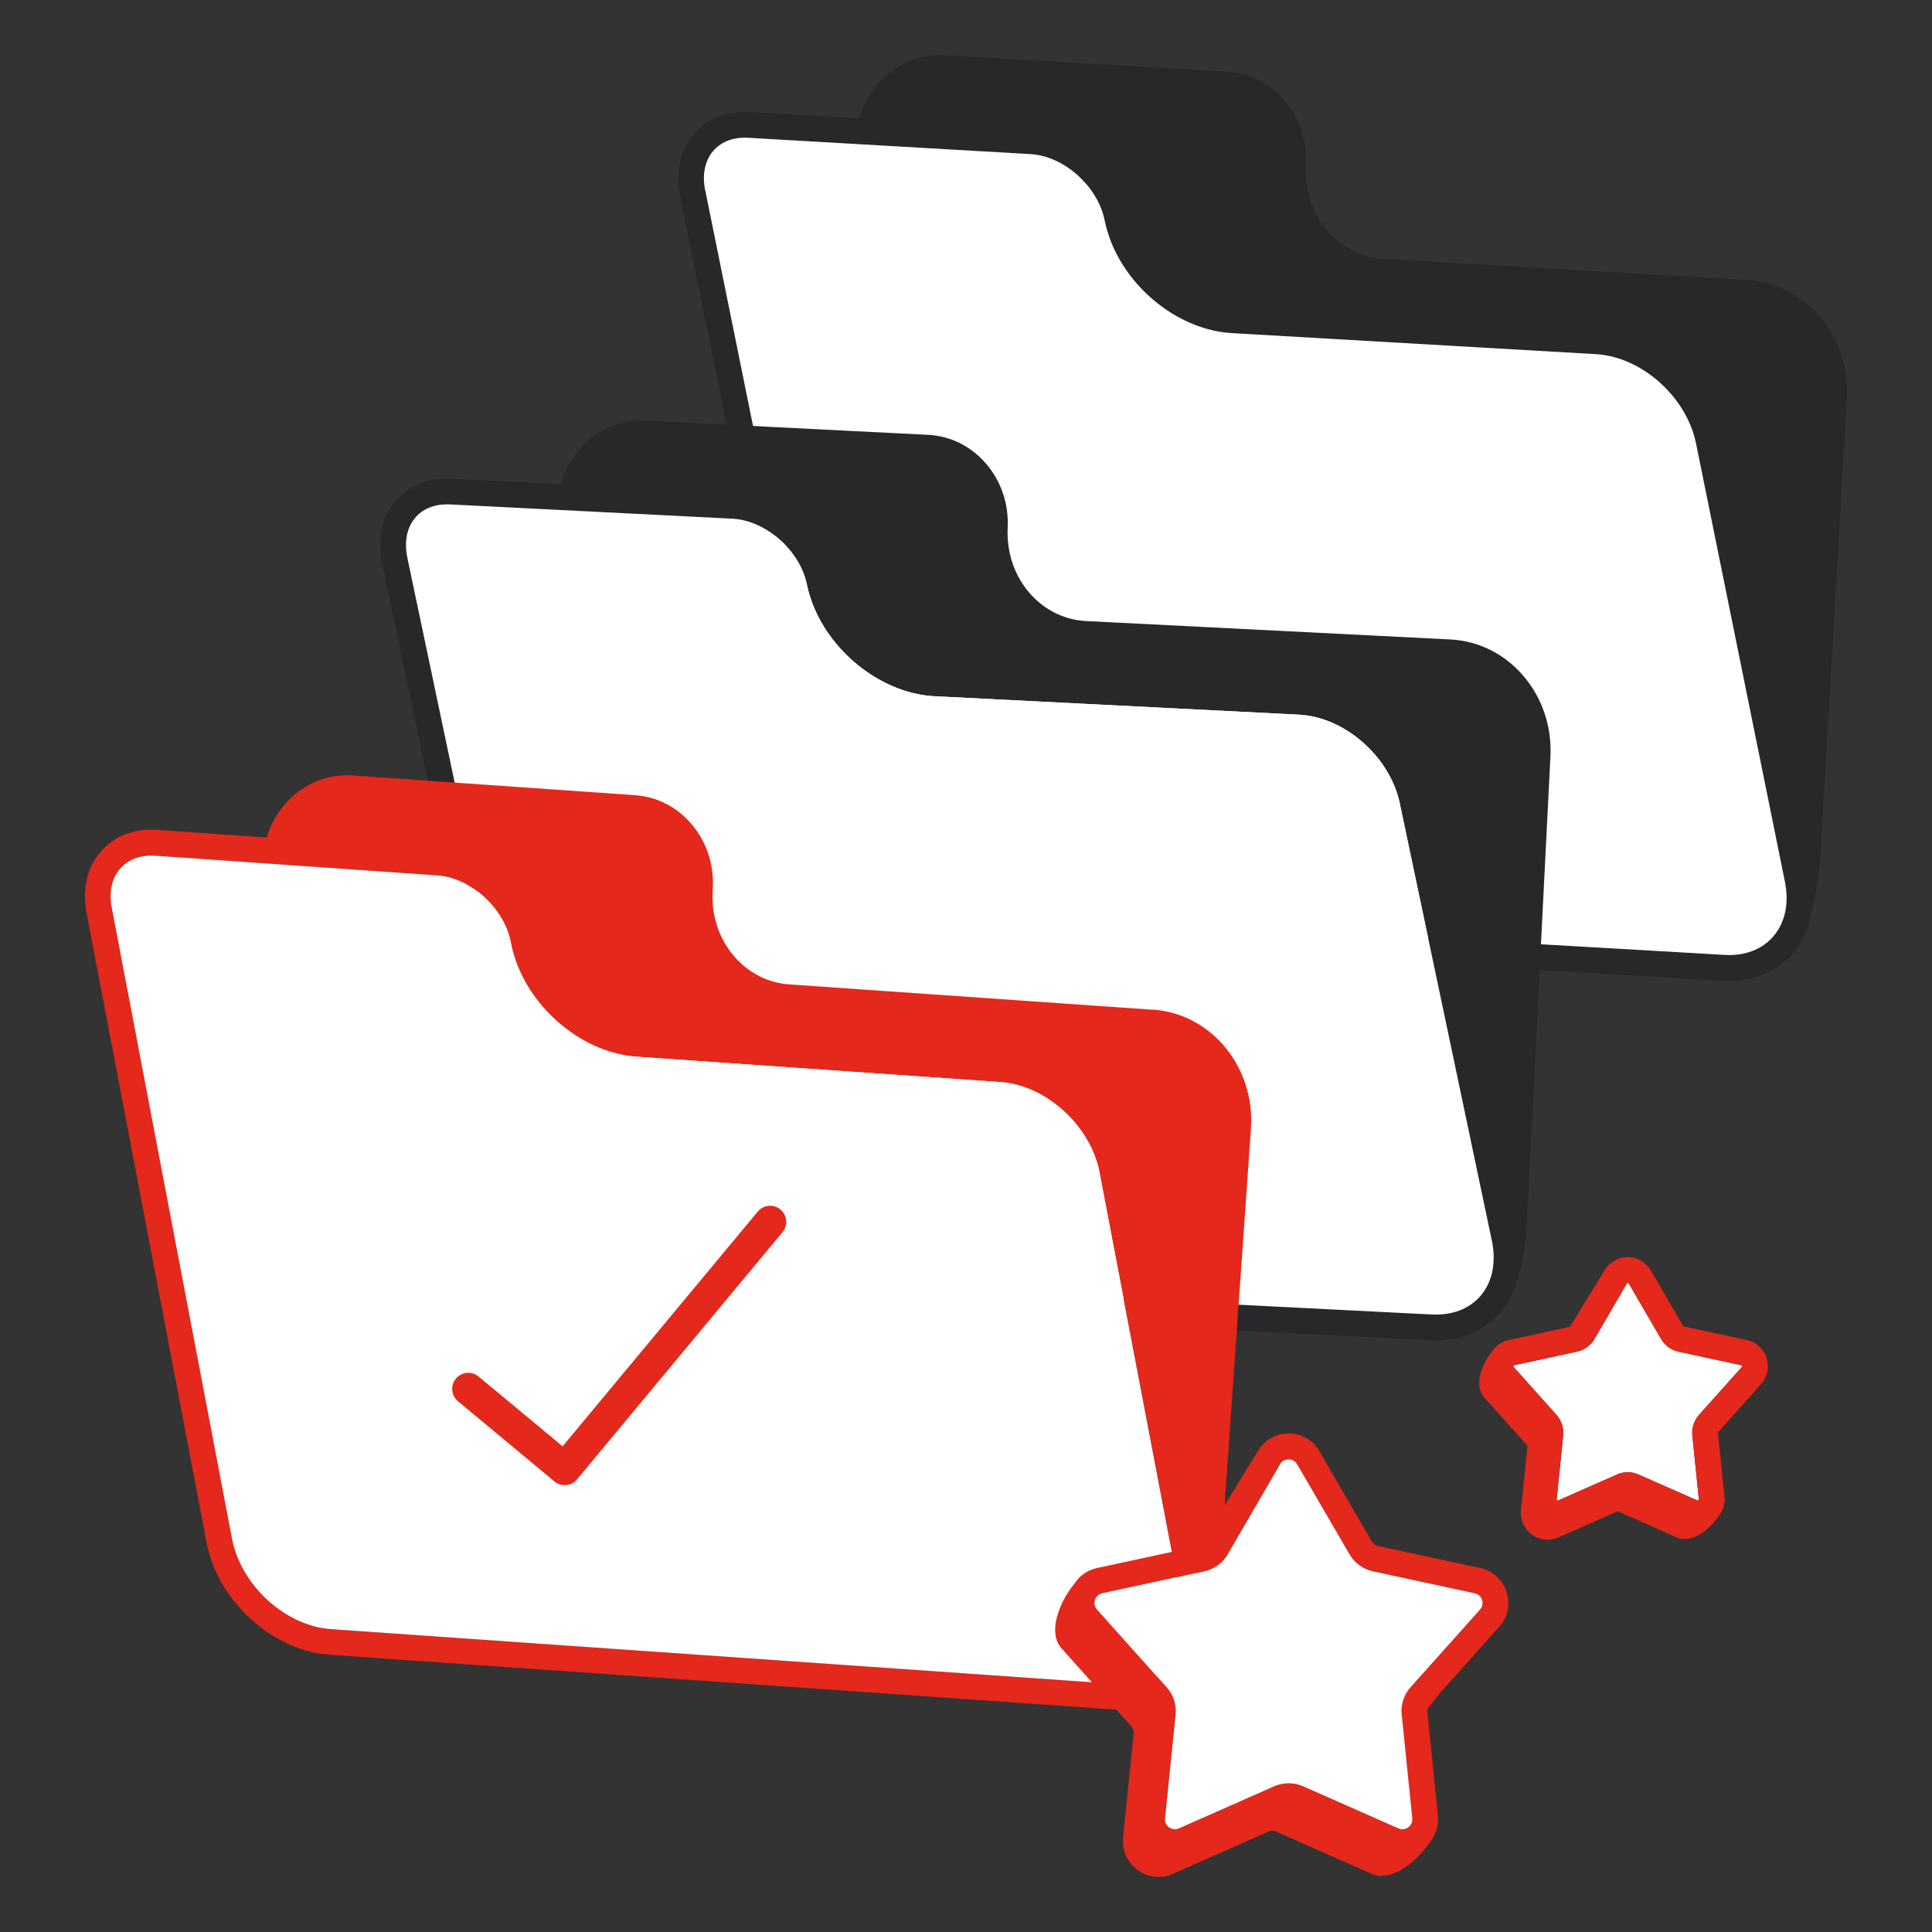
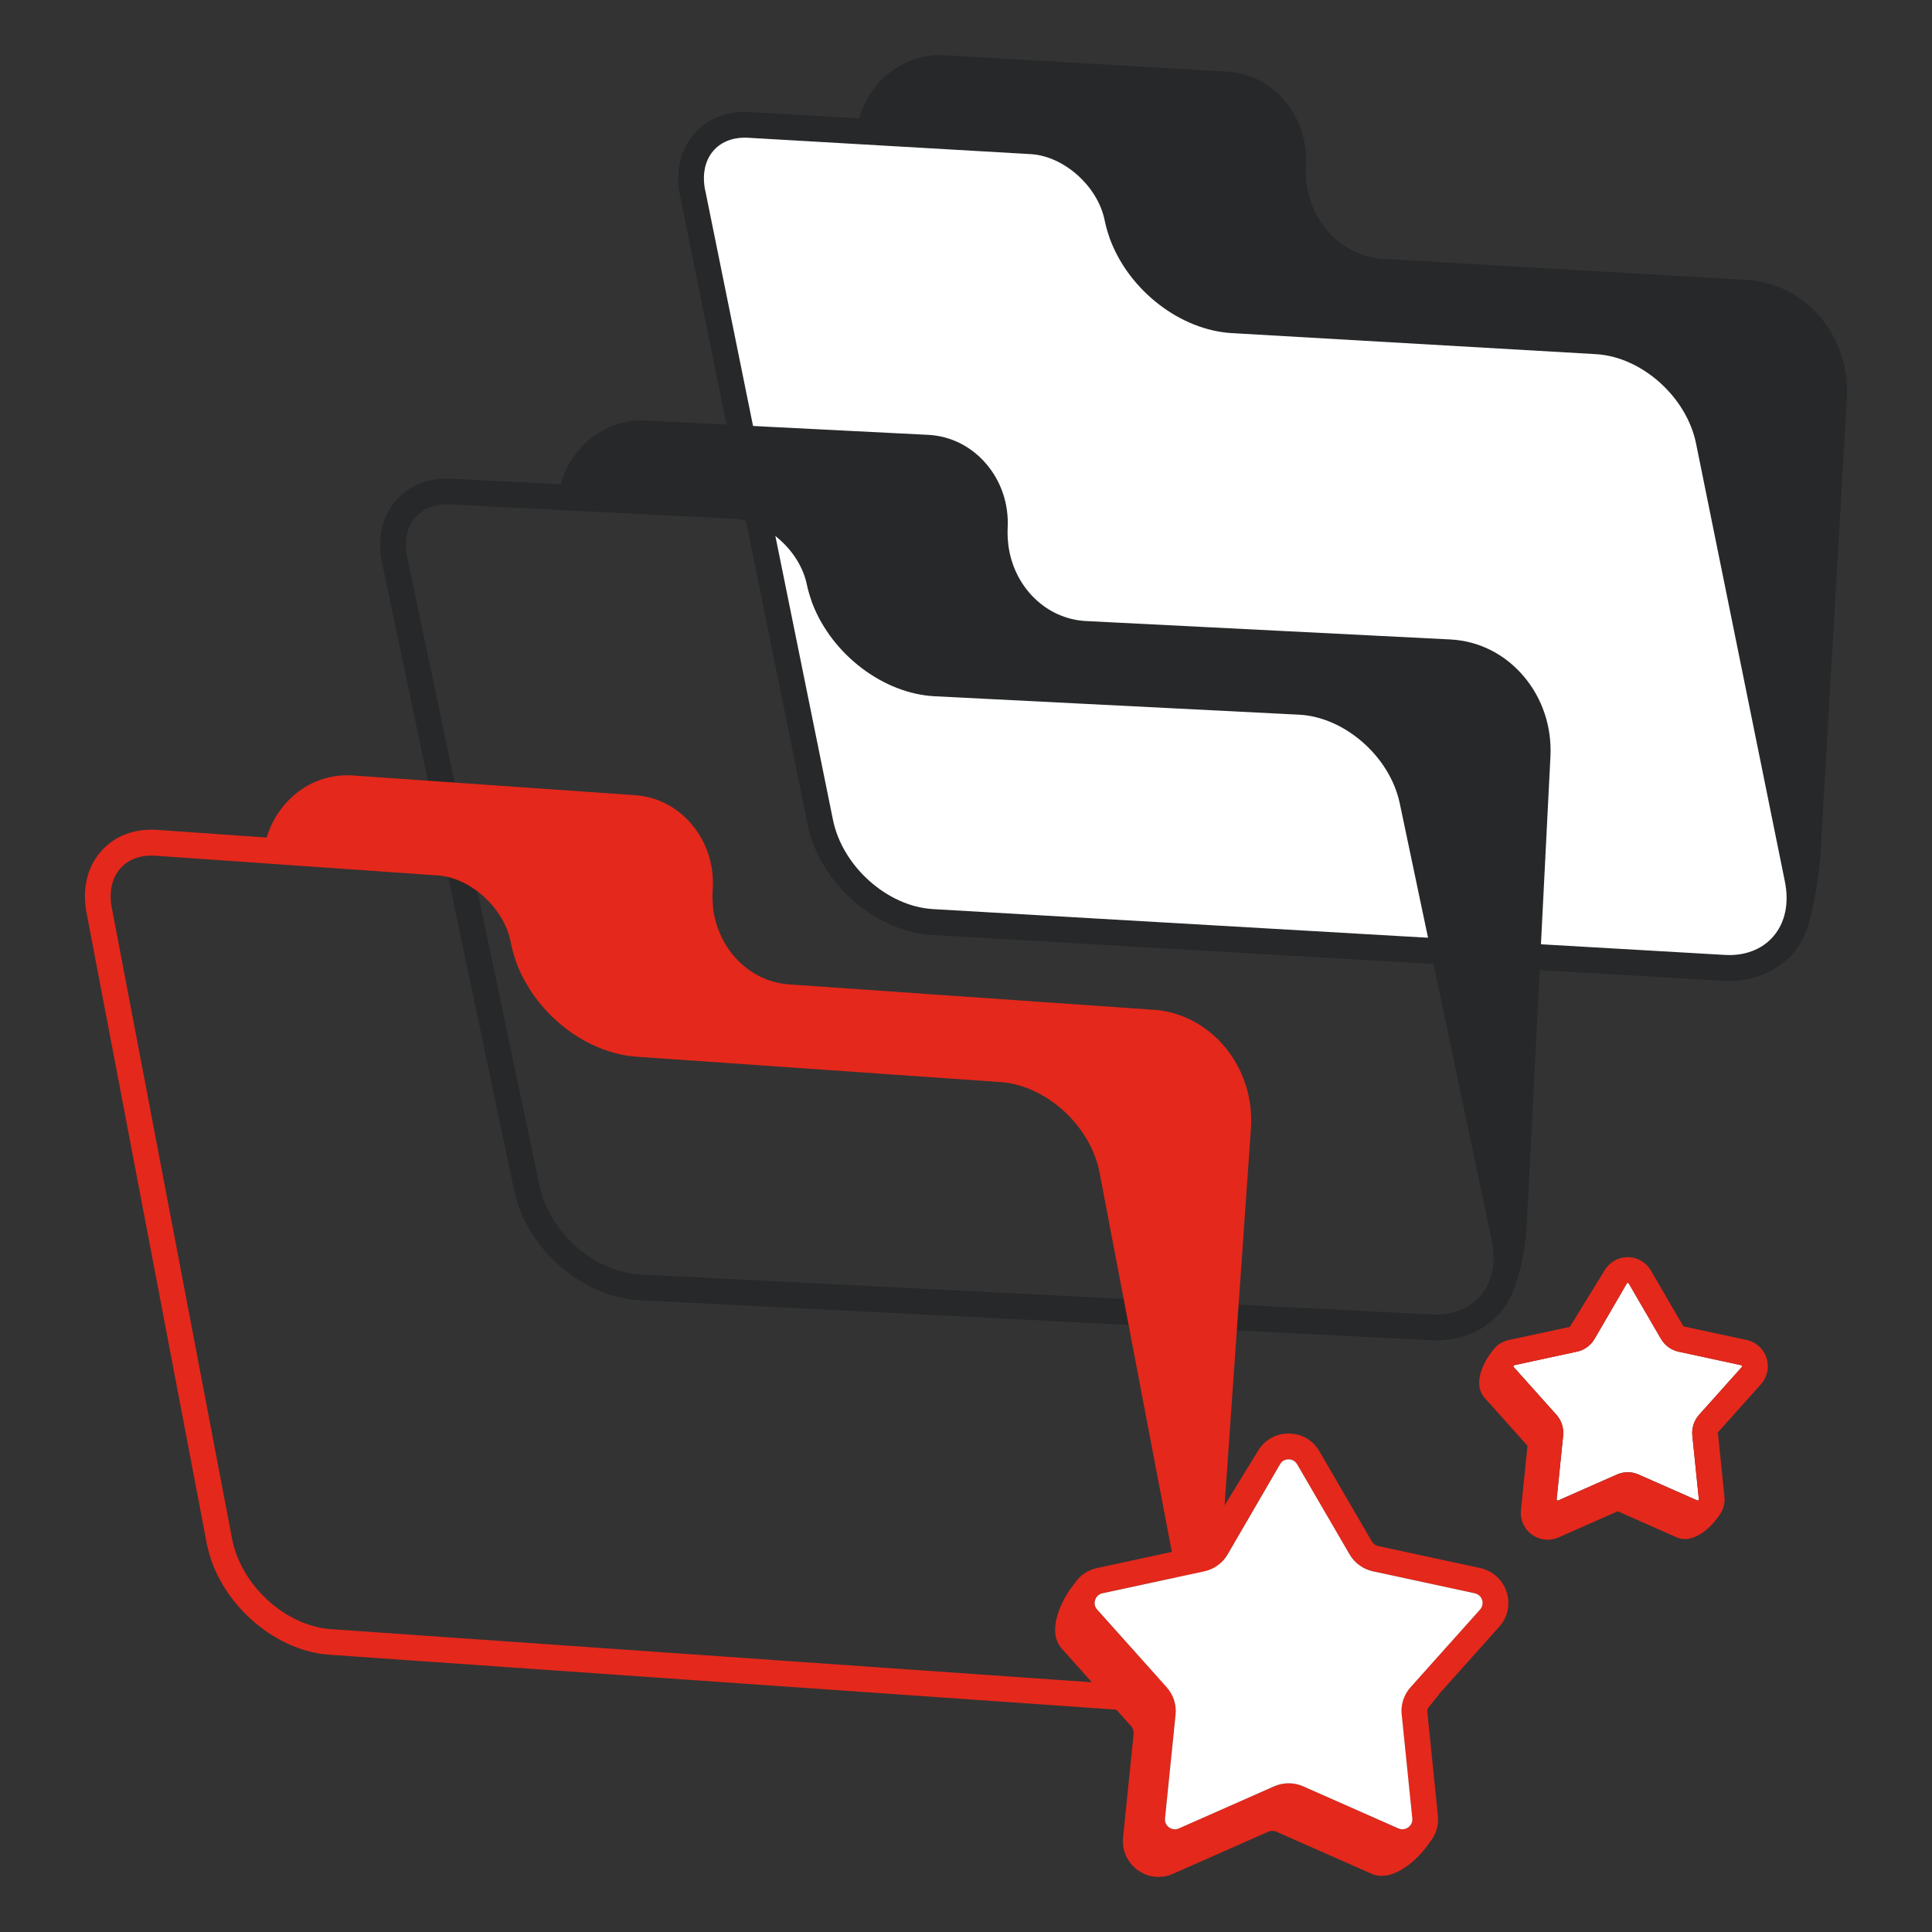
<svg xmlns="http://www.w3.org/2000/svg" width="288" height="288" viewBox="0 0 288 288" fill="none">
  <rect x="0" y="0" width="288" height="288" fill="#333333" stroke="none" />
  <path d="M260.516 41.736L206.218 38.596C200.247 38.251 195.409 33.374 194.718 27V26.971V26.904L194.698 26.759C194.631 26.068 194.622 25.339 194.66 24.59C195.082 17.313 189.812 11.063 182.919 10.67L140.804 8.232C137.444 8.049 134.199 9.24 131.694 11.63C129.966 13.271 128.727 15.355 128.074 17.649L111.764 16.708C108.318 16.516 105.313 17.716 103.326 20.116C101.358 22.488 100.666 25.694 101.367 29.15L120.404 122.98C122.142 131.524 130.417 138.878 138.865 139.368L256.849 146.193C257.156 146.212 257.463 146.222 257.761 146.222C260.89 146.222 263.684 145.252 265.854 143.457C265.969 143.38 266.094 143.304 266.209 143.217C267.15 142.507 267.937 141.489 268.618 140.116C269.214 139.032 269.646 137.86 269.886 136.612C270.51 134.318 270.98 131.438 271.345 127.848L275.31 59.342C275.838 50.155 269.204 42.273 260.516 41.764V41.736ZM111.054 20.52C111.217 20.52 111.38 20.52 111.553 20.539L153.668 22.977C158.612 23.265 163.642 27.767 164.67 32.807C164.842 33.662 165.073 34.507 165.361 35.303C165.39 35.428 165.438 35.592 165.524 35.774C168.423 43.387 176.017 49.214 183.62 49.656L237.918 52.795C244.734 53.188 251.434 59.16 252.836 66.11L266.074 131.39C266.737 134.635 266.113 137.553 264.337 139.608C262.657 141.547 260.065 142.526 257.079 142.344L139.095 135.518C132.279 135.124 125.578 129.153 124.177 122.203L105.14 28.372C104.679 26.078 105.082 24.014 106.292 22.555C107.386 21.23 109.066 20.52 111.063 20.52H111.054Z" fill="#262829" />
  <path d="M105.13 28.372L124.167 122.203C125.578 129.153 132.27 135.124 139.086 135.518L257.07 142.344C260.055 142.536 262.647 141.547 264.327 139.608C266.113 137.553 266.727 134.635 266.065 131.39L252.826 66.11C251.415 59.16 244.724 53.188 237.908 52.795L183.61 49.656C176.007 49.214 168.404 43.387 165.514 35.774C165.428 35.592 165.38 35.428 165.351 35.303C165.063 34.497 164.833 33.662 164.66 32.807C163.633 27.767 158.602 23.265 153.658 22.977L111.543 20.539C111.38 20.529 111.207 20.52 111.044 20.52C109.057 20.52 107.377 21.23 106.273 22.555C105.063 24.014 104.65 26.078 105.121 28.372H105.13Z" fill="white" />
  <path d="M227.137 100.814C224.314 97.483 220.426 95.534 216.193 95.323L161.876 92.577C155.905 92.27 151.028 87.431 150.289 81.067V81.047V80.98L150.27 80.827C150.193 80.145 150.183 79.415 150.212 78.667C150.385 75.172 149.271 71.812 147.054 69.192C144.807 66.542 141.726 64.996 138.366 64.823L96.241 62.692C92.862 62.51 89.646 63.748 87.15 66.148C85.431 67.809 84.212 69.892 83.569 72.187L67.249 71.361C63.802 71.179 60.807 72.417 58.839 74.827C56.89 77.207 56.218 80.424 56.948 83.87L76.666 177.556C78.462 186.091 86.794 193.387 95.252 193.809L213.274 199.78C213.543 199.79 213.812 199.8 214.081 199.8C217.959 199.8 221.329 198.34 223.633 195.652C224.756 194.337 225.534 192.811 226.004 191.14C226.916 188.712 227.454 185.505 227.655 181.32L231.121 112.785C231.342 108.36 229.93 104.107 227.137 100.814ZM66.634 75.182C66.778 75.182 66.922 75.182 67.066 75.192L109.191 77.323C114.135 77.572 119.204 82.036 120.26 87.076C120.442 87.931 120.682 88.766 120.97 89.572C120.999 89.697 121.047 89.86 121.134 90.043C124.09 97.627 131.722 103.406 139.326 103.79L193.642 106.536C200.468 106.881 207.198 112.804 208.657 119.745L222.375 184.929C223.057 188.174 222.462 191.092 220.695 193.166C219.034 195.115 216.462 196.094 213.457 195.95L95.434 189.979C88.609 189.633 81.879 183.71 80.42 176.769L60.702 83.083C60.222 80.788 60.615 78.724 61.815 77.255C62.919 75.912 64.609 75.182 66.625 75.182H66.634Z" fill="#262829" />
-   <path d="M60.711 83.083L80.43 176.769C81.889 183.71 88.628 189.633 95.444 189.979L213.466 195.95C216.471 196.094 219.034 195.115 220.705 193.166C222.471 191.102 223.066 188.174 222.385 184.929L208.666 119.745C207.207 112.804 200.468 106.881 193.652 106.535L139.335 103.79C131.732 103.406 124.09 97.636 121.143 90.043C121.057 89.86 121.009 89.697 120.98 89.572C120.692 88.775 120.452 87.931 120.27 87.076C119.214 82.036 114.145 77.572 109.201 77.323L67.076 75.192C66.932 75.192 66.788 75.182 66.644 75.182C64.628 75.182 62.929 75.912 61.834 77.255C60.634 78.724 60.241 80.788 60.721 83.083H60.711Z" fill="white" />
  <path d="M171.889 150.523L117.63 146.74C111.668 146.328 106.887 141.393 106.263 135.009V134.98V134.913V134.769C106.196 134.078 106.186 133.348 106.244 132.6C106.484 129.105 105.428 125.726 103.268 123.067C101.079 120.379 98.026 118.766 94.666 118.536L52.59 115.598C49.21 115.368 45.975 116.529 43.441 118.881C41.694 120.504 40.436 122.568 39.745 124.852L23.444 123.71C19.988 123.47 16.983 124.641 14.967 127.012C12.97 129.364 12.241 132.561 12.894 136.017L30.817 230.059C32.449 238.632 40.647 246.081 49.086 246.667L166.974 254.894C167.338 254.923 167.703 254.932 168.068 254.932C171.831 254.932 175.114 253.54 177.399 250.968C179.482 248.625 180.5 245.553 180.414 242.155C181.114 240.446 181.556 238.622 181.69 236.712L186.471 168.254C187.114 159.076 180.567 151.108 171.889 150.504V150.523ZM174.529 248.433C172.83 250.353 170.228 251.284 167.242 251.083L49.354 242.856C42.538 242.376 35.914 236.328 34.59 229.358L16.666 135.316C16.225 133.022 16.666 130.958 17.886 129.518C18.98 128.232 20.631 127.54 22.58 127.54C22.772 127.54 22.974 127.54 23.175 127.56L65.252 130.497C70.186 130.843 75.169 135.403 76.138 140.452C76.302 141.307 76.522 142.152 76.801 142.958C76.83 143.083 76.878 143.246 76.954 143.428C79.758 151.07 87.294 156.993 94.887 157.521L149.146 161.304C155.962 161.784 162.586 167.832 163.911 174.801L176.382 240.235C177.006 243.489 176.353 246.398 174.538 248.433H174.529Z" fill="#E4281B" />
-   <path d="M176.372 240.235L163.902 174.801C162.577 167.832 155.953 161.784 149.137 161.304L94.878 157.521C87.284 156.993 79.748 151.07 76.945 143.428C76.868 143.246 76.82 143.083 76.791 142.958C76.513 142.152 76.292 141.307 76.129 140.452C75.169 135.403 70.186 130.843 65.242 130.497L23.166 127.56C22.964 127.55 22.762 127.54 22.57 127.54C20.622 127.54 18.97 128.232 17.876 129.518C16.647 130.958 16.215 133.022 16.657 135.316L34.58 229.358C35.905 236.328 42.529 242.376 49.345 242.856L167.233 251.083C170.218 251.284 172.82 250.353 174.519 248.433C176.324 246.398 176.977 243.489 176.362 240.235H176.372Z" fill="white" />
-   <path d="M84.183 221.39C83.626 221.39 83.079 221.198 82.647 220.833L68.276 208.891C67.258 208.046 67.114 206.529 67.959 205.512C68.814 204.494 70.321 204.35 71.338 205.195L83.866 215.601L112.954 180.609C113.799 179.592 115.316 179.448 116.334 180.292C117.351 181.137 117.495 182.654 116.65 183.672L86.026 220.516C85.623 221.006 85.038 221.313 84.404 221.371C84.327 221.371 84.26 221.38 84.183 221.38V221.39Z" fill="#E4281B" />
  <path d="M214.57 252.465L223.489 242.5C224.766 241.07 225.178 239.131 224.583 237.307C223.988 235.483 222.519 234.158 220.647 233.745L205.46 230.471C205.057 230.385 204.702 230.126 204.49 229.771L196.686 216.34C195.726 214.679 194.007 213.691 192.087 213.691C190.398 213.691 188.862 214.459 187.863 215.783C187.748 215.937 187.623 216.11 187.518 216.302L178.839 230.433C178.839 230.433 178.762 230.462 178.714 230.471L163.527 233.745C162.097 234.052 160.906 234.897 160.158 236.087C159.082 237.374 158.209 238.977 157.729 240.465C156.807 243.307 157.508 244.9 158.257 245.735L168.615 257.313C168.894 257.62 169.028 258.043 168.99 258.455L167.415 273.911C167.223 275.822 168.03 277.627 169.575 278.759C170.506 279.441 171.591 279.787 172.695 279.787C173.425 279.787 174.154 279.633 174.855 279.326L189.063 273.047C189.447 272.884 189.879 272.875 190.263 273.047L204.471 279.326C205.969 279.988 207.802 279.575 209.78 278.145C210.836 277.377 212.132 276.129 213.073 274.699C214.023 273.604 214.494 272.174 214.35 270.686L212.775 255.23C212.756 255.047 212.775 254.865 212.823 254.692L214.58 252.484L214.57 252.465ZM210.519 271.06C210.596 271.828 210.126 272.26 209.914 272.404C209.703 272.558 209.146 272.865 208.446 272.558L194.238 266.279C193.556 265.982 192.826 265.828 192.087 265.828C191.348 265.828 190.618 265.982 189.937 266.279L175.729 272.558C175.028 272.865 174.471 272.558 174.26 272.404C174.049 272.251 173.578 271.819 173.655 271.06L175.23 255.604C175.383 254.116 174.894 252.628 173.905 251.515L163.546 239.937C163.038 239.361 163.162 238.737 163.239 238.497C163.316 238.257 163.585 237.671 164.334 237.508L179.521 234.235C180.98 233.918 182.247 232.996 182.996 231.71L190.801 218.279C191.185 217.617 191.828 217.54 192.078 217.54C192.327 217.54 192.97 217.607 193.354 218.279L201.169 231.71C201.918 232.996 203.185 233.918 204.644 234.235L219.831 237.508C220.58 237.671 220.849 238.257 220.926 238.497C221.002 238.737 221.137 239.371 220.618 239.937L210.26 251.515C209.262 252.628 208.782 254.116 208.935 255.604L210.51 271.06H210.519Z" fill="#E4281B" />
  <path d="M208.945 255.604C208.791 254.116 209.271 252.628 210.27 251.515L220.628 239.937C221.137 239.361 221.012 238.737 220.935 238.497C220.858 238.257 220.59 237.671 219.841 237.508L204.654 234.235C203.194 233.918 201.927 232.996 201.178 231.71L193.364 218.279C192.98 217.617 192.337 217.54 192.087 217.54C191.838 217.54 191.194 217.607 190.81 218.279L183.006 231.71C182.257 233.006 180.99 233.918 179.53 234.235L164.343 237.508C163.594 237.671 163.326 238.257 163.249 238.497C163.172 238.737 163.038 239.371 163.556 239.937L173.914 251.515C174.913 252.628 175.393 254.116 175.239 255.604L173.665 271.06C173.588 271.828 174.058 272.26 174.27 272.404C174.481 272.548 175.038 272.875 175.738 272.558L189.946 266.279C190.628 265.982 191.367 265.828 192.097 265.828C192.826 265.828 193.566 265.982 194.247 266.279L208.455 272.558C209.156 272.865 209.713 272.558 209.924 272.404C210.135 272.251 210.606 271.819 210.529 271.06L208.954 255.604H208.945Z" fill="white" />
  <path d="M225.735 203.505C225.735 203.505 225.639 203.524 225.61 203.62C225.582 203.716 225.62 203.764 225.649 203.783L232.023 210.907C232.772 211.742 233.137 212.865 233.022 213.988L232.052 223.492C232.052 223.492 232.052 223.588 232.119 223.646C232.196 223.703 232.263 223.675 232.292 223.665L241.028 219.806C241.546 219.575 242.094 219.46 242.65 219.46C243.207 219.46 243.754 219.575 244.273 219.806L253.009 223.665C253.009 223.665 253.095 223.703 253.182 223.646C253.258 223.588 253.258 223.521 253.249 223.492L252.279 213.988C252.164 212.865 252.529 211.742 253.278 210.907L259.652 203.783C259.652 203.783 259.719 203.707 259.69 203.62C259.662 203.524 259.594 203.515 259.566 203.505L250.225 201.489C249.121 201.249 248.17 200.558 247.604 199.579L242.804 191.323C242.804 191.323 242.756 191.236 242.66 191.236C242.564 191.236 242.526 191.294 242.506 191.323L237.706 199.579C237.14 200.548 236.19 201.249 235.086 201.479L225.745 203.495L225.735 203.505Z" fill="white" />
  <path d="M262.503 206.347C263.463 205.271 263.78 203.803 263.329 202.43C262.887 201.057 261.774 200.049 260.362 199.751L251.022 197.735C251.022 197.735 250.935 197.697 250.906 197.659L246.106 189.403C245.377 188.155 244.081 187.406 242.641 187.406C241.422 187.406 240.318 187.943 239.559 188.855C239.434 188.999 239.31 189.163 239.194 189.364L234.02 197.793L224.919 199.751C223.844 199.982 222.942 200.625 222.375 201.527C221.626 202.449 221.079 203.543 220.801 204.388C220.09 206.577 220.801 207.806 221.281 208.343L227.655 215.467C227.655 215.467 227.703 215.553 227.694 215.601L226.724 225.105C226.58 226.545 227.185 227.908 228.356 228.753C229.057 229.262 229.873 229.521 230.708 229.521C231.255 229.521 231.812 229.406 232.34 229.175L241.076 225.316C241.076 225.316 241.172 225.297 241.22 225.316L249.956 229.175C251.118 229.684 252.529 229.406 253.95 228.369C254.564 227.918 255.447 227.102 256.119 226.113C256.82 225.287 257.175 224.222 257.06 223.108L256.09 213.604C256.09 213.556 256.1 213.508 256.129 213.47L262.503 206.347ZM237.697 199.588L242.497 191.332C242.497 191.332 242.545 191.246 242.65 191.246C242.756 191.246 242.785 191.303 242.794 191.332L247.594 199.588C248.161 200.558 249.111 201.259 250.215 201.499L259.556 203.515C259.556 203.515 259.652 203.534 259.681 203.63C259.71 203.726 259.671 203.774 259.642 203.793L253.268 210.916C252.519 211.751 252.154 212.875 252.27 213.998L253.239 223.502C253.239 223.502 253.239 223.598 253.172 223.655C253.095 223.713 253.028 223.684 252.999 223.675L244.263 219.815C243.745 219.585 243.198 219.47 242.641 219.47C242.084 219.47 241.537 219.585 241.018 219.815L232.282 223.675C232.282 223.675 232.196 223.713 232.11 223.655C232.033 223.598 232.033 223.531 232.042 223.502L233.012 213.998C233.127 212.875 232.762 211.751 232.014 210.916L225.639 203.793C225.639 203.793 225.572 203.716 225.601 203.63C225.63 203.534 225.697 203.524 225.726 203.515L235.066 201.499C236.17 201.259 237.121 200.567 237.687 199.598L237.697 199.588Z" fill="#E4281B" />
</svg>